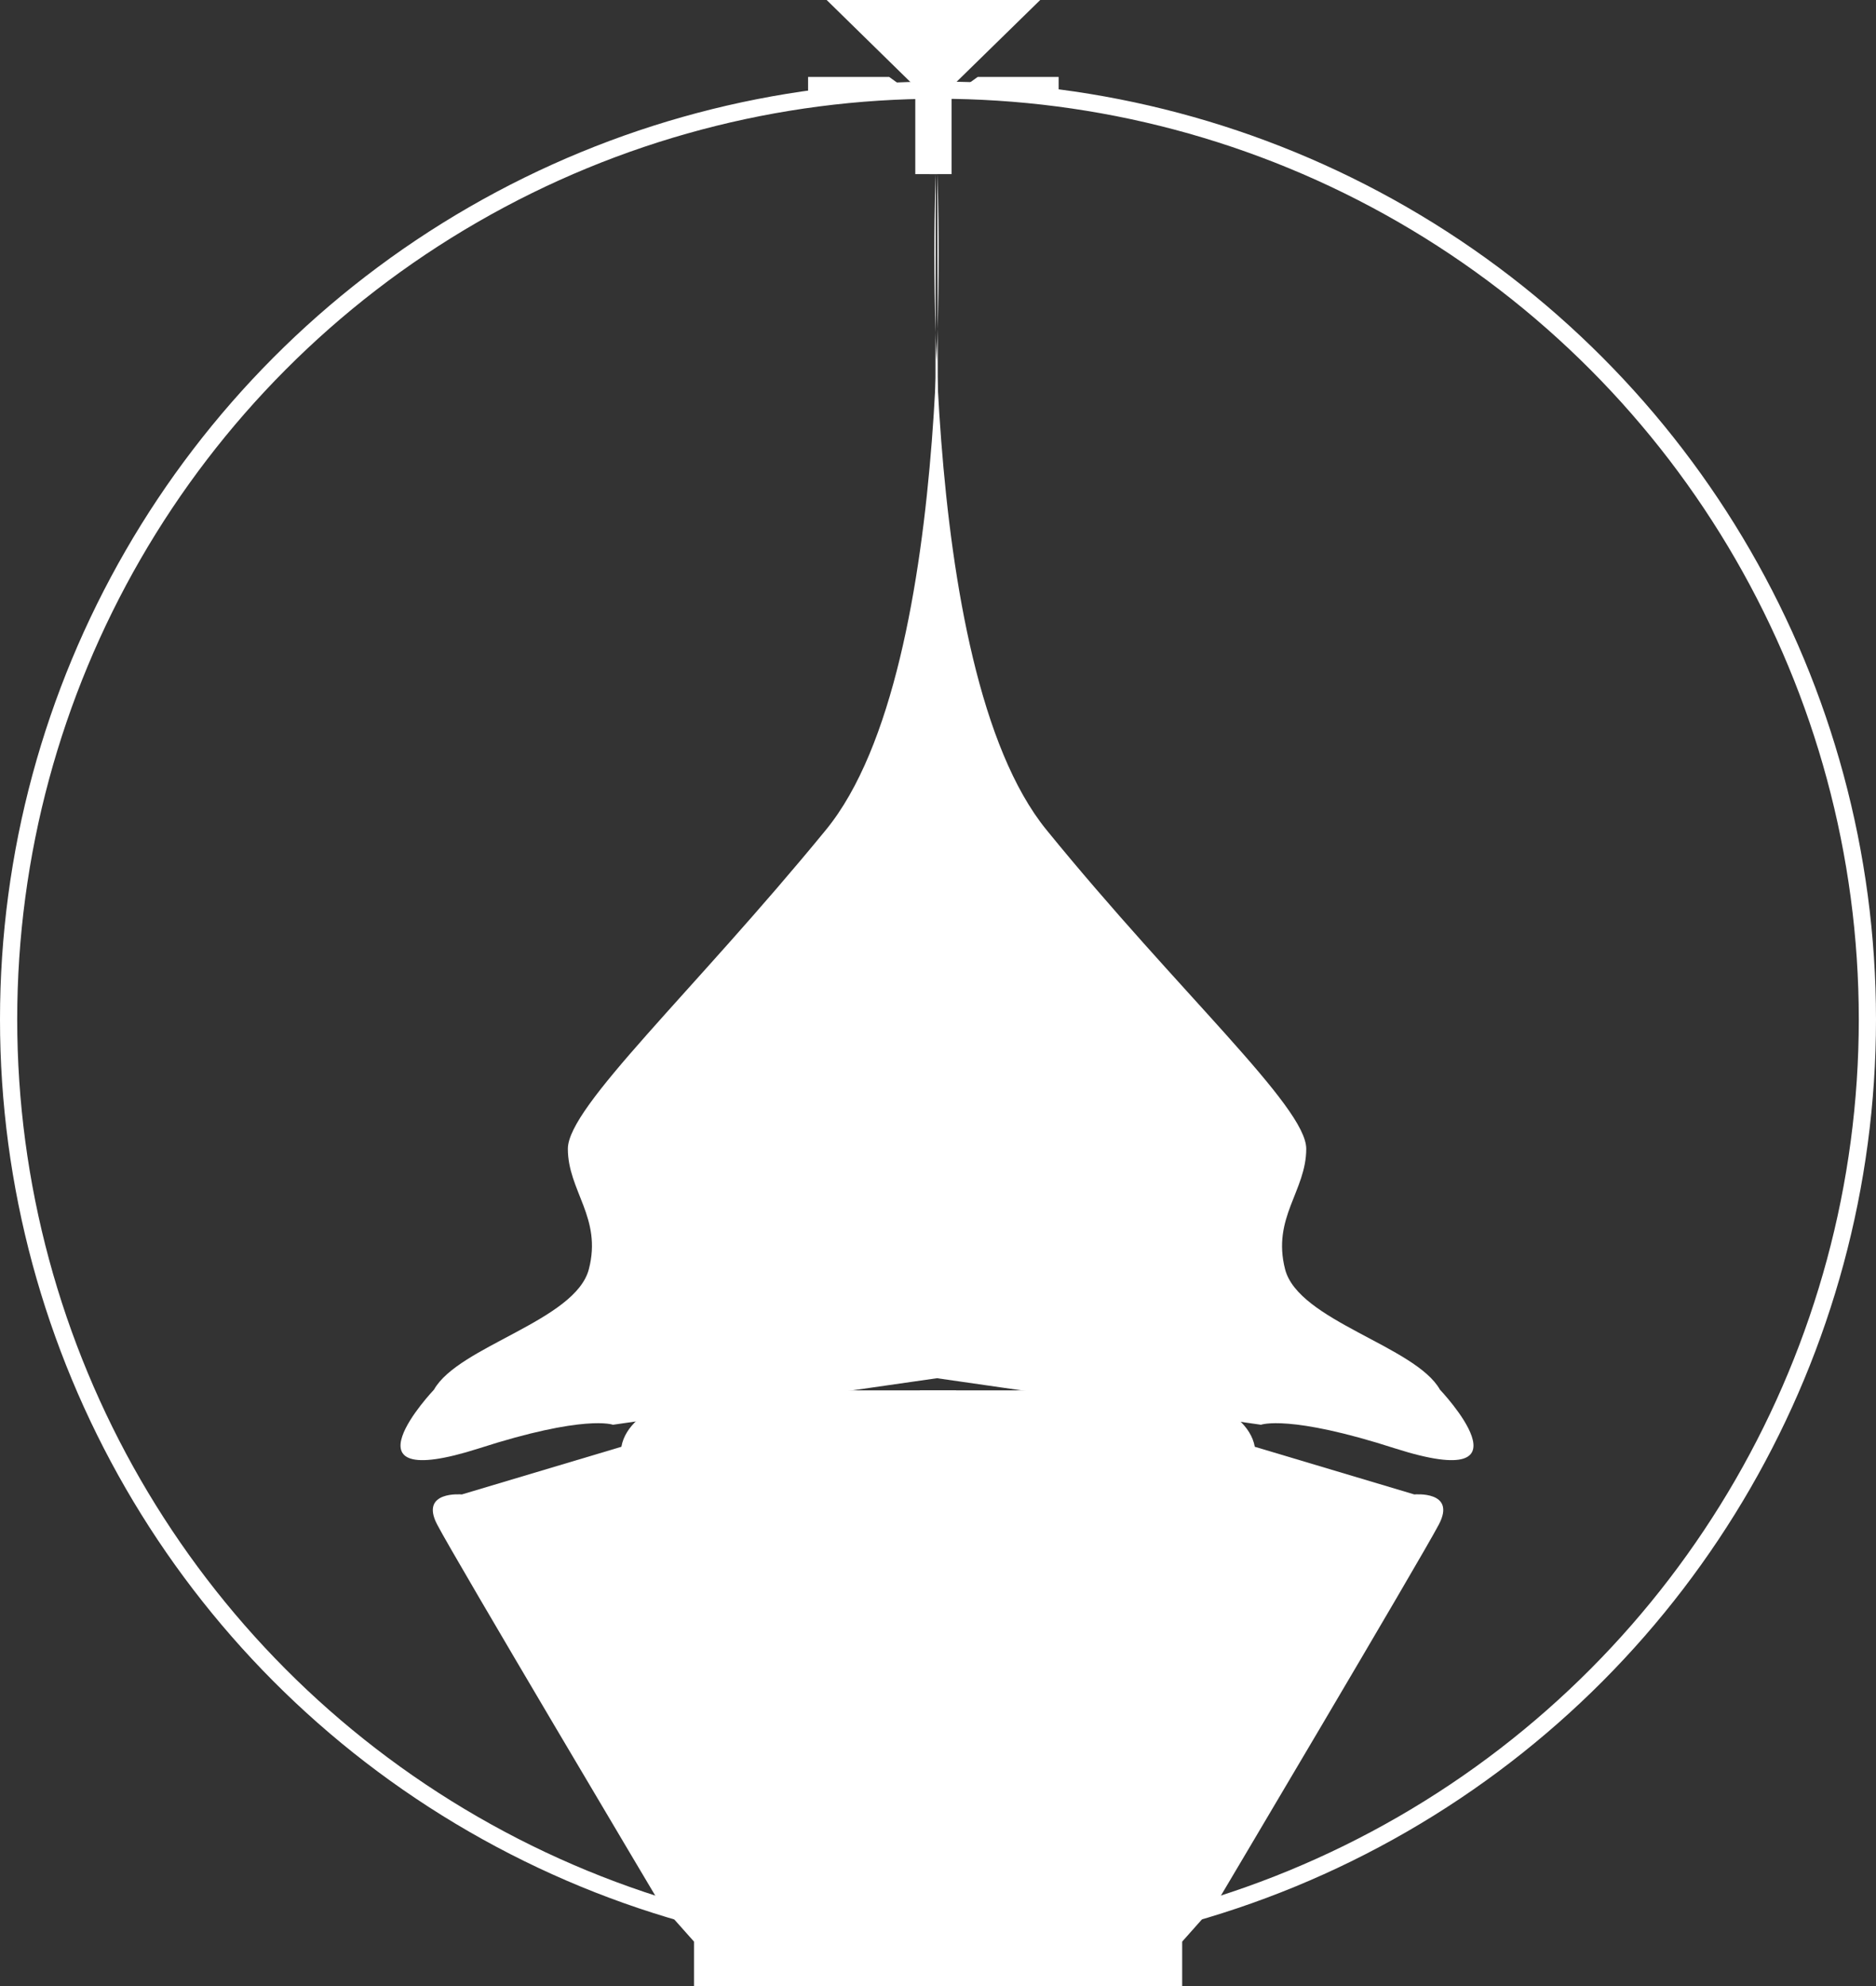
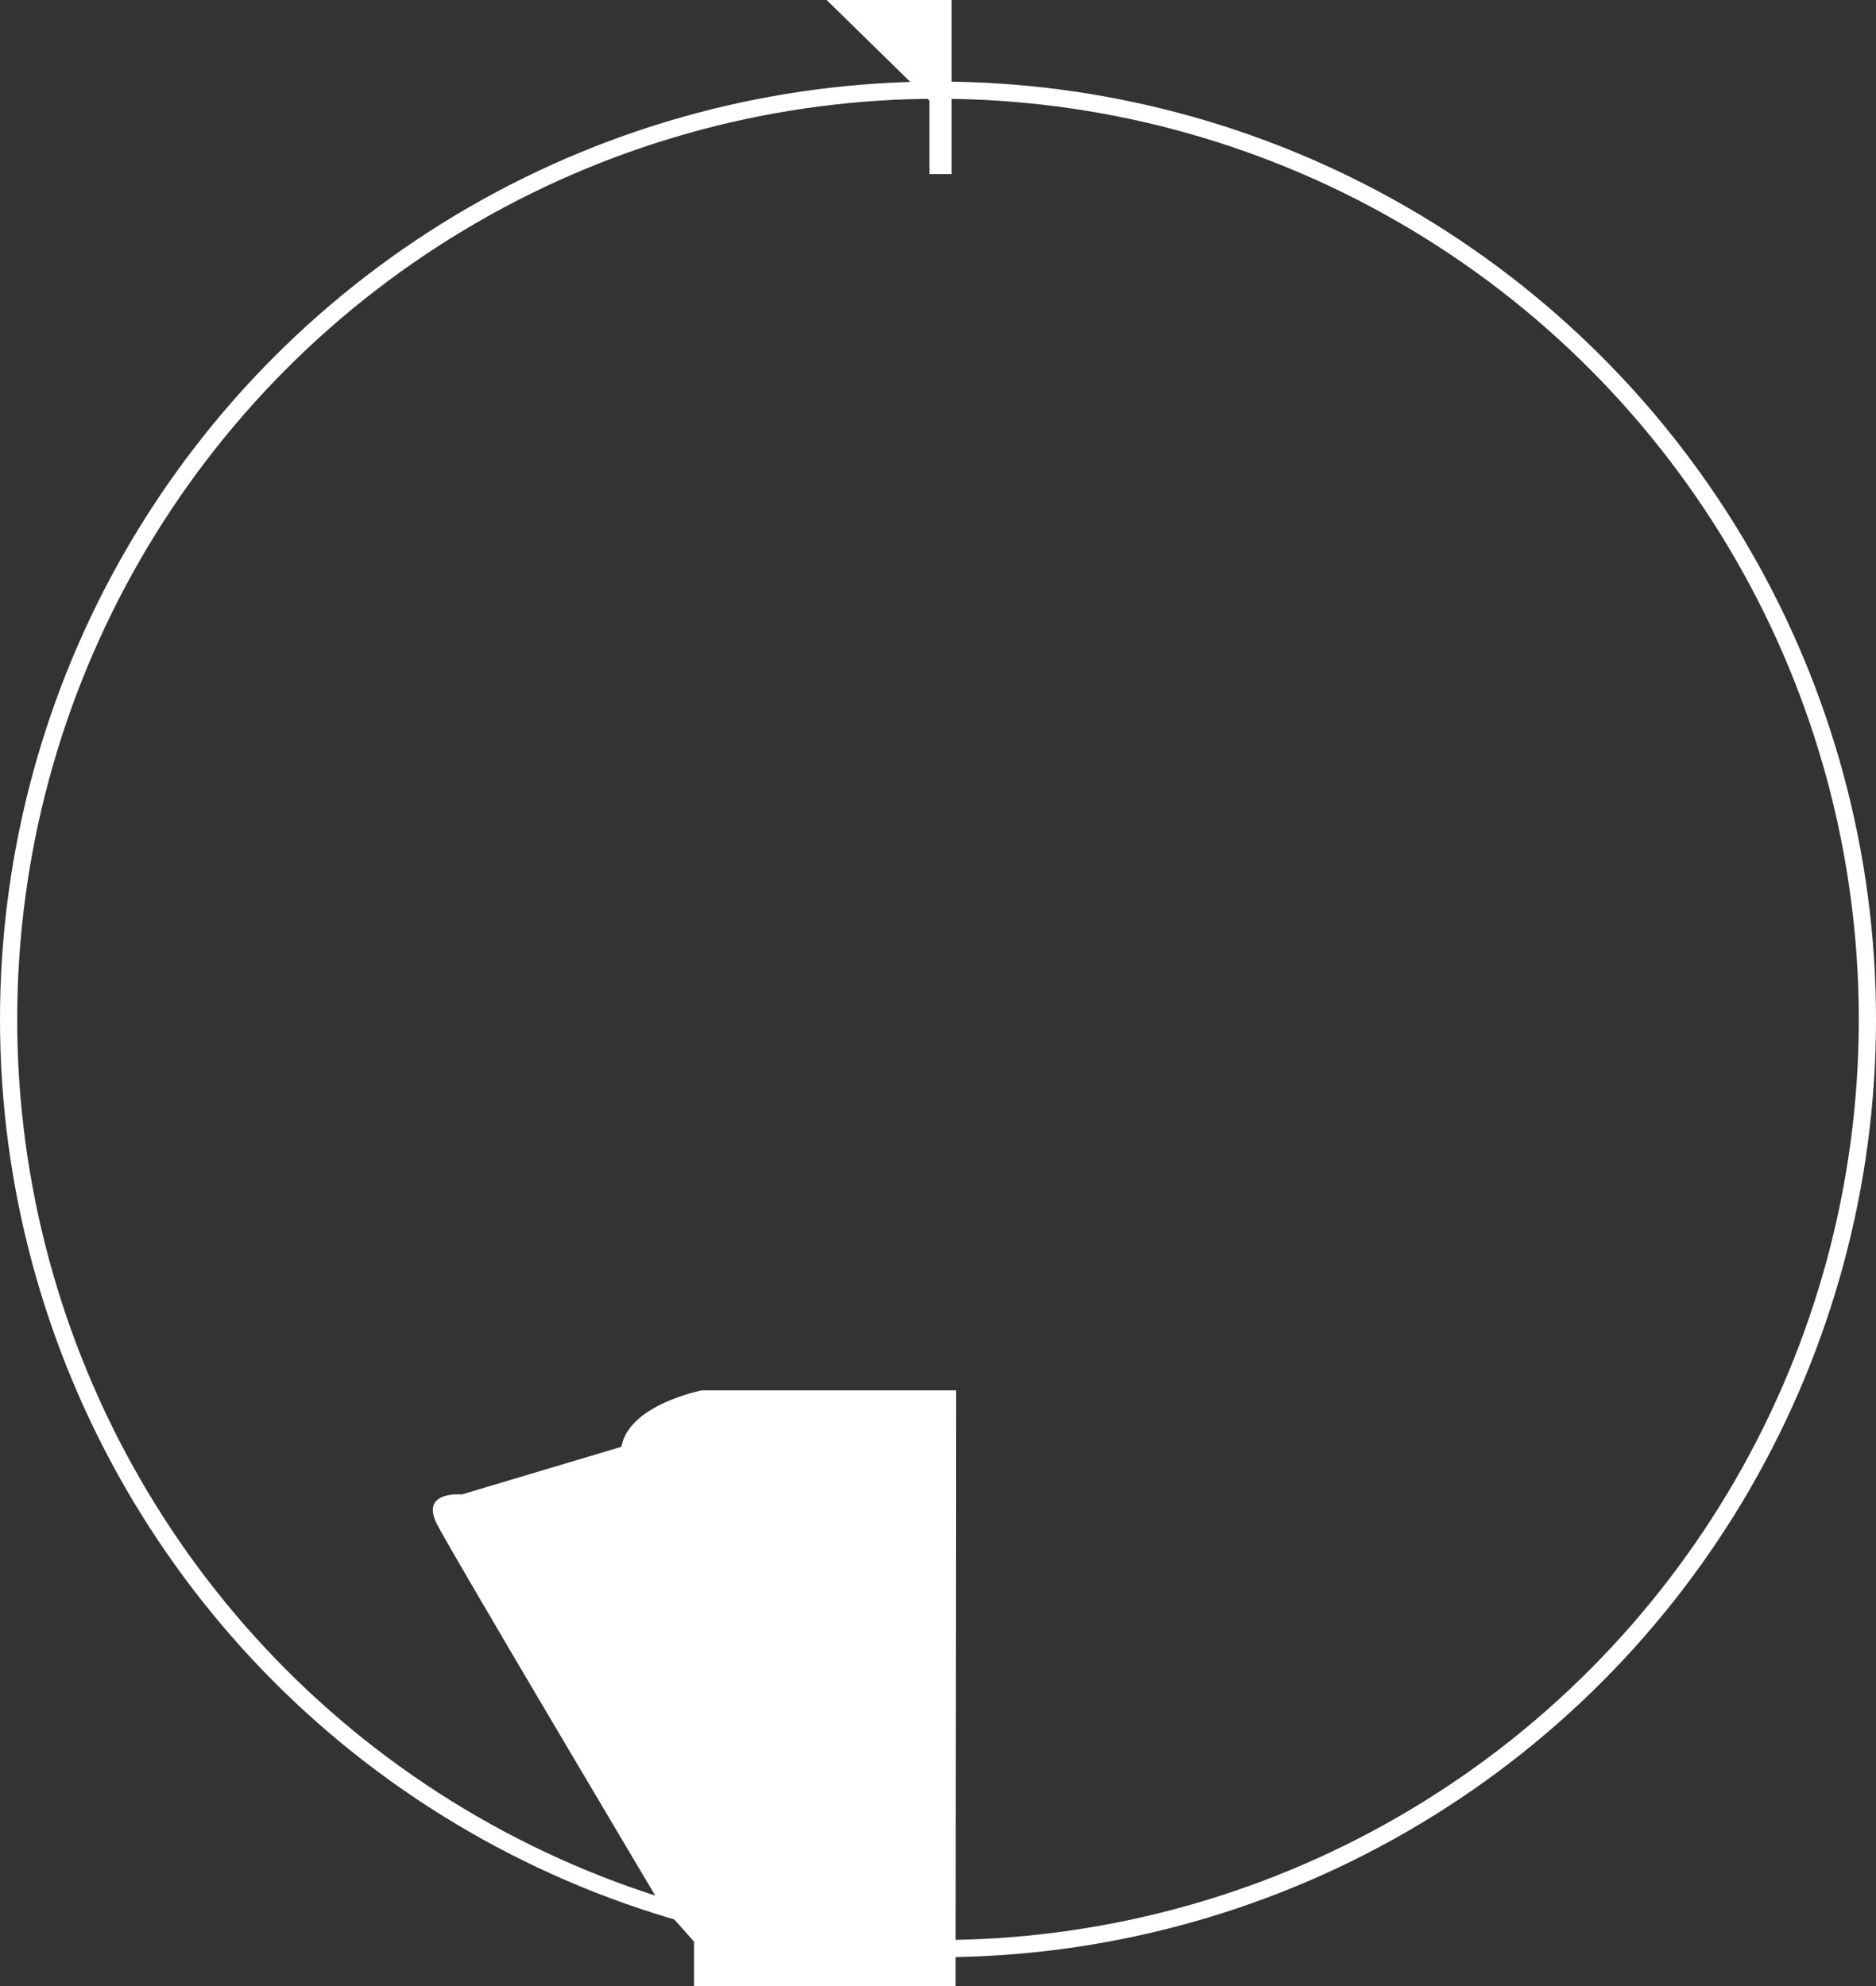
<svg xmlns="http://www.w3.org/2000/svg" viewBox="0 0 109.02 115.44">
  <rect x="0" y="0" width="109.02" height="115.44" fill="#333333" stroke="none" />
  <defs>
    <style>.cls-1{fill:#fff}</style>
  </defs>
  <g id="图层_2" data-name="图层 2">
    <g id="图层_6" data-name="图层 6">
-       <path class="cls-1" d="M51.67 4.47h-4.71v1.18h6.35M56.82 4.47h4.7v1.18h-6.35" />
      <path class="cls-1" d="M55.3 0h-7.26l5.97 5.85v4.27h1.29M55.56 80.81H40.79s-4.24.82-4.68 3.28l-9.27 2.77s-2.46-.23-1.44 1.74 12.93 22 12.93 22l2 2.25v2.63h15.2Z" />
-       <path class="cls-1" d="M53.19 0h7.26l-5.98 5.85v4.27h-1.28M53.46 80.81h14.77s4.24.82 4.69 3.28l9.27 2.77s2.46-.23 1.43 1.74-12.92 22-12.92 22l-2 2.25v2.63H53.46Z" />
      <circle cx="54.51" cy="59.25" r="54.01" style="fill:none;stroke:#fff;stroke-miterlimit:10" />
-       <path class="cls-1" d="M54.47 10.12S55.78 38.73 48 48.23 33 64.32 33 66.77s2 4 1.22 7-7.58 4.47-9 7c0 0-5.78 6.09 2.59 3.42 6.19-2 7.81-1.38 7.81-1.38l19-2.73" />
-       <path class="cls-1" d="M54.38 10.12s-1.3 28.61 6.43 38.11 15.1 16.09 15.1 18.54-2 4-1.23 7 7.58 4.47 9 7c0 0 5.79 6.09-2.59 3.42-6.19-2-7.81-1.38-7.81-1.38l-19-2.73" />
    </g>
  </g>
</svg>